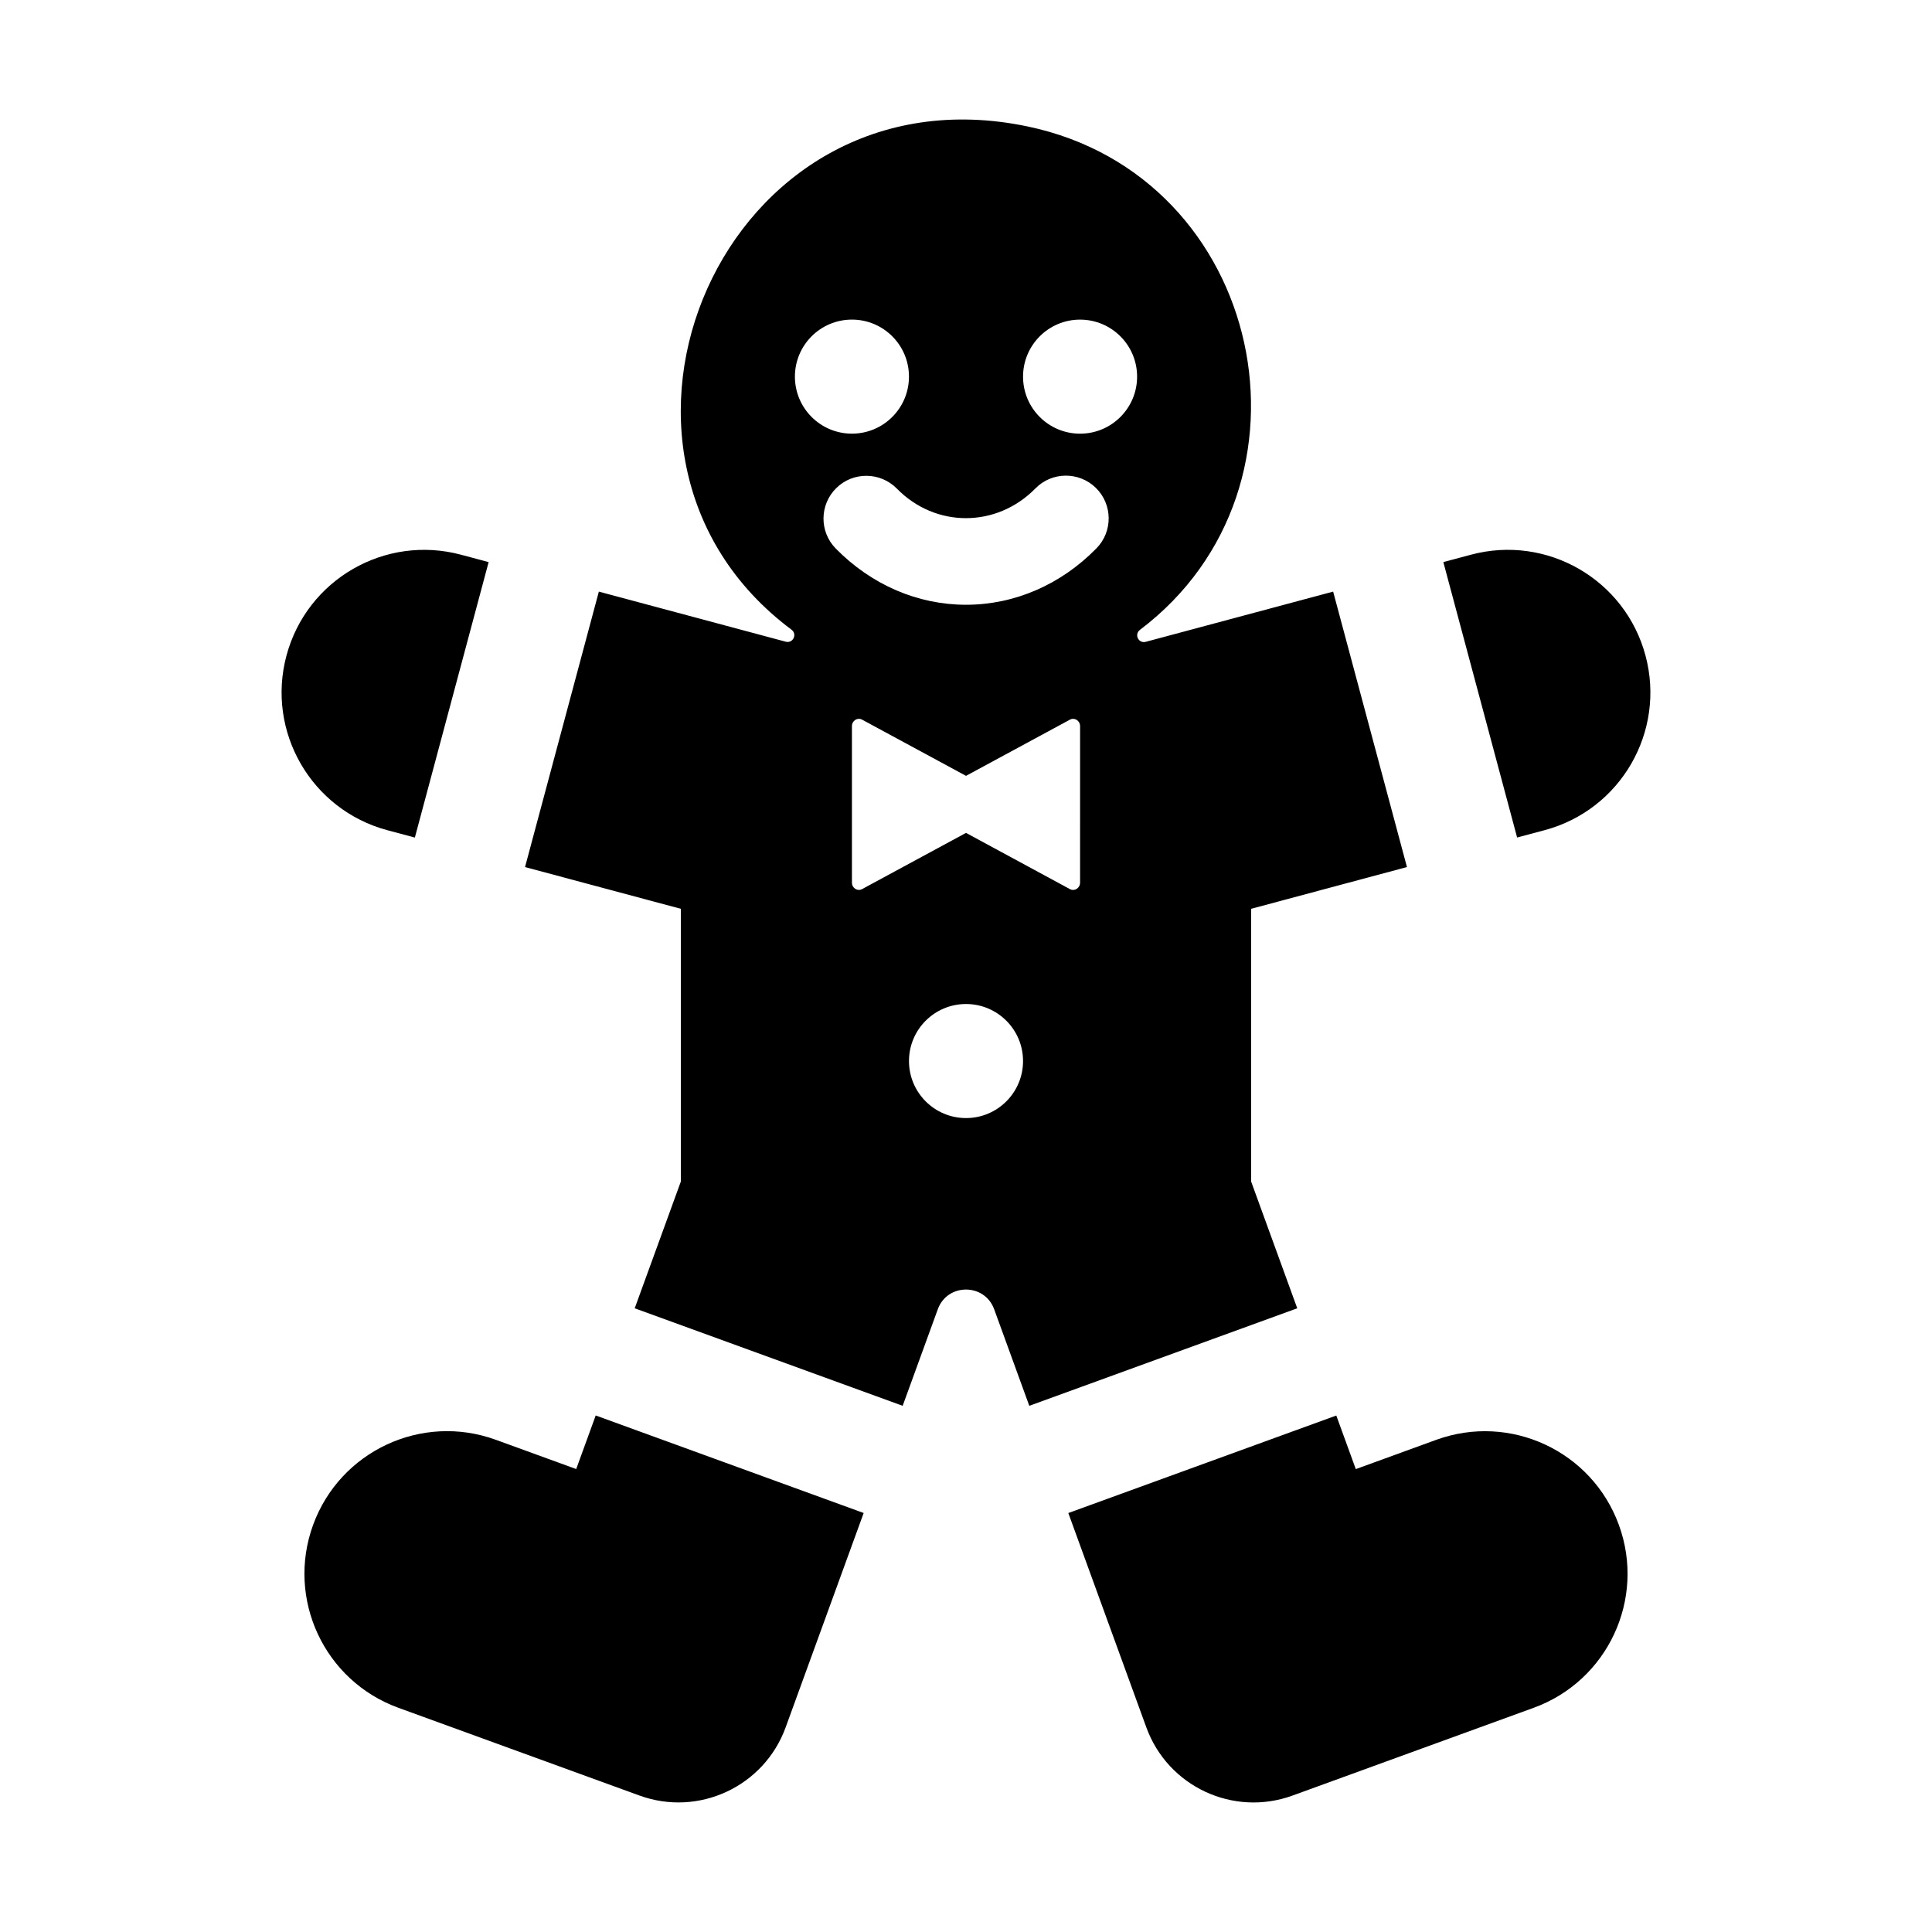
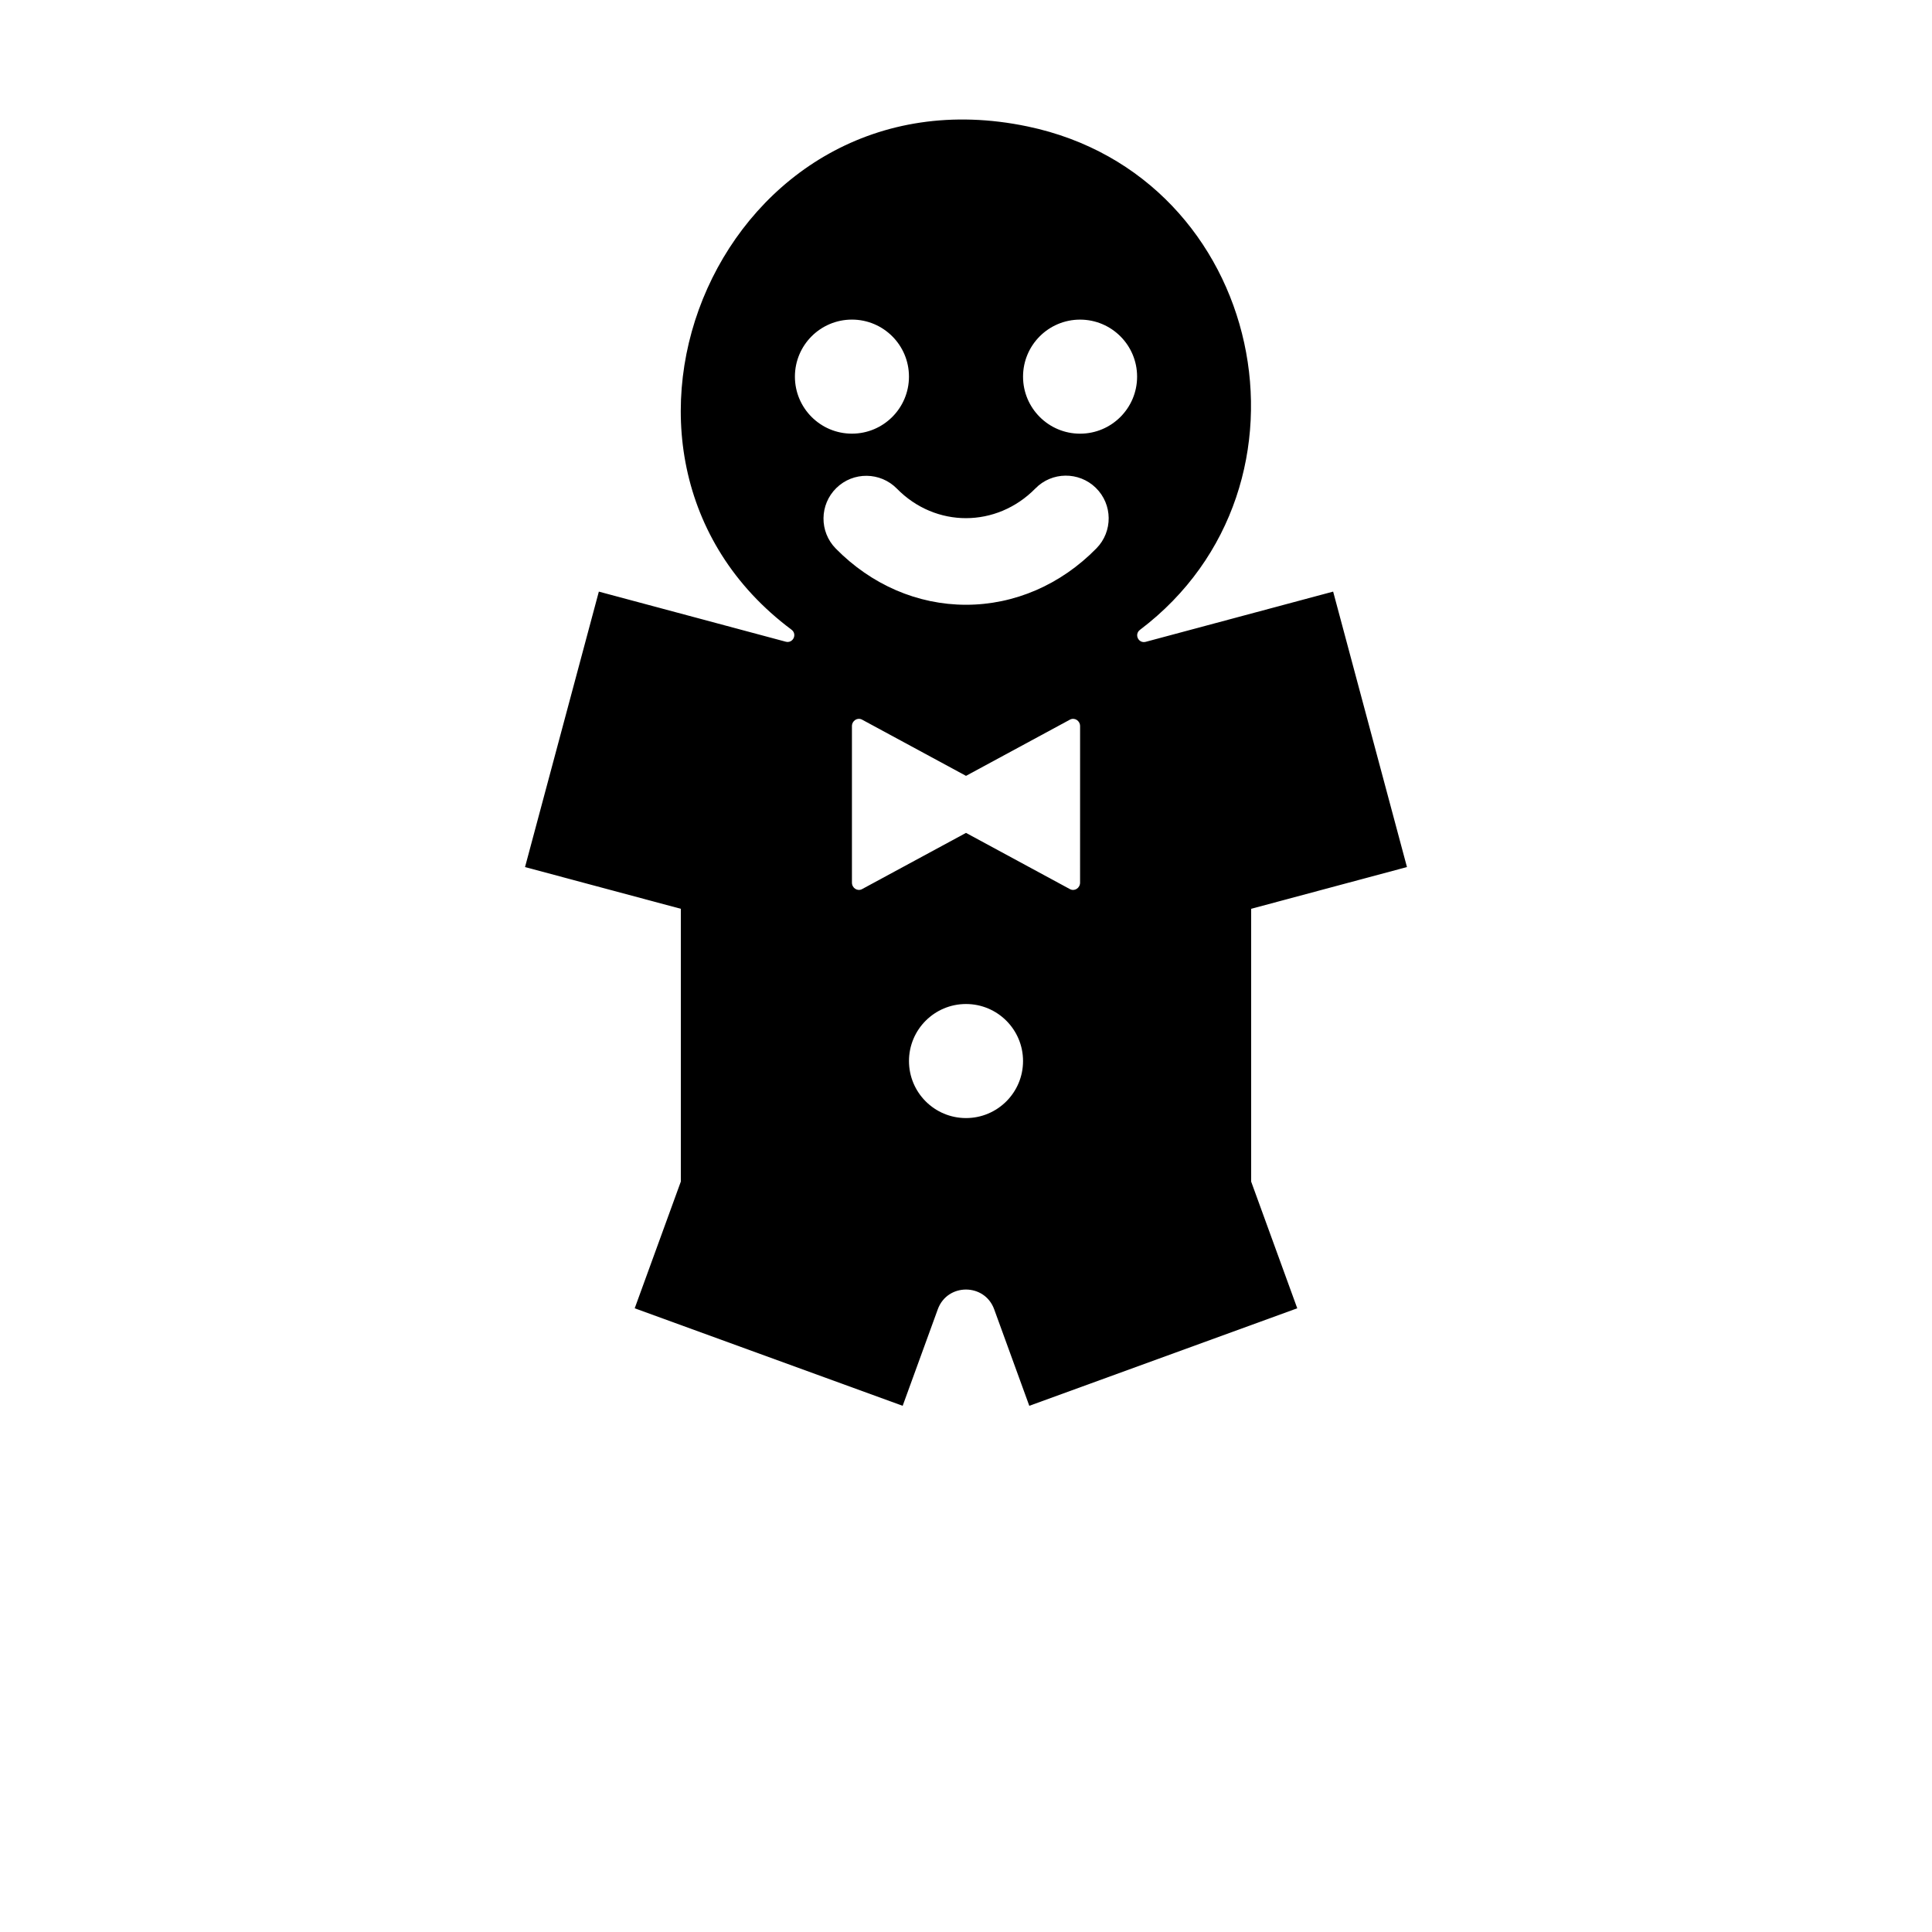
<svg xmlns="http://www.w3.org/2000/svg" fill="#000000" width="800px" height="800px" version="1.1" viewBox="144 144 512 512">
  <g>
-     <path d="m526.5 292.96 7.301-1.953c20.156-5.402 40.875 6.559 46.273 26.719 5.402 20.156-6.559 40.875-26.719 46.273l-7.301 1.953z" />
-     <path d="m573.03 548.15c7.141 19.609-2.973 41.293-22.582 48.43l-63.914 23.262c-15.688 5.707-33.035-2.379-38.742-18.066l-20.676-56.809 71.016-25.84 5.168 14.199 21.305-7.754c19.609-7.141 41.293 2.969 48.426 22.578z" />
-     <path d="m372.88 544.96-20.676 56.809c-5.707 15.688-23.055 23.773-38.742 18.066l-63.914-23.262c-19.609-7.141-29.719-28.816-22.582-48.43 7.141-19.609 28.816-29.719 48.43-22.582l21.305 7.754 5.168-14.199z" />
-     <path d="m219.92 317.73c5.402-20.156 26.121-32.117 46.273-26.719l7.301 1.953-19.551 73-7.301-1.953c-20.156-5.406-32.125-26.125-26.723-46.281z" />
    <path d="m475.57 384.84 41.289-11.062-19.562-72.996-49.652 13.305c-1.934 0.52-3.141-1.965-1.535-3.176 50.43-38.133 33.117-120.21-29.738-133.39-80.805-16.953-124.75 86.953-62.617 133.35 1.605 1.199 0.402 3.703-1.535 3.184l-49.52-13.27-19.562 72.996 41.289 11.062v72.285l-12.223 33.582 71.012 25.844 9.309-25.582c2.539-6.973 12.402-6.973 14.941 0l9.309 25.582 71.012-25.844-12.215-33.574zm-120.91-141.03c0-8.348 6.766-15.113 15.113-15.113 8.348 0 15.113 6.766 15.113 15.113s-6.766 15.113-15.113 15.113c-8.348 0.004-15.113-6.766-15.113-15.113zm45.344 196.49c-8.348 0-15.113-6.766-15.113-15.113s6.766-15.113 15.113-15.113 15.113 6.766 15.113 15.113-6.766 15.113-15.113 15.113zm30.227-62.402c0 1.441-1.441 2.383-2.672 1.738l-27.555-14.91-27.559 14.906c-1.23 0.648-2.672-0.289-2.672-1.734v-41.457c0-1.441 1.441-2.383 2.672-1.734l27.559 14.906 27.559-14.906c1.223-0.645 2.672 0.293 2.672 1.734zm4.34-88.582c-9.441 9.637-21.715 14.953-34.566 14.953-12.832 0-25.09-5.301-34.527-14.906-4.383-4.473-4.309-11.648 0.16-16.031 4.469-4.383 11.652-4.297 16.031 0.145 10.258 10.48 26.418 10.434 36.707-0.016 4.367-4.488 11.559-4.543 16.031-0.176 4.477 4.383 4.547 11.559 0.164 16.031zm-4.34-30.387c-8.348 0-15.113-6.766-15.113-15.113 0-8.348 6.766-15.113 15.113-15.113 8.348 0 15.113 6.766 15.113 15.113 0 8.344-6.766 15.113-15.113 15.113z" />
  </g>
</svg>